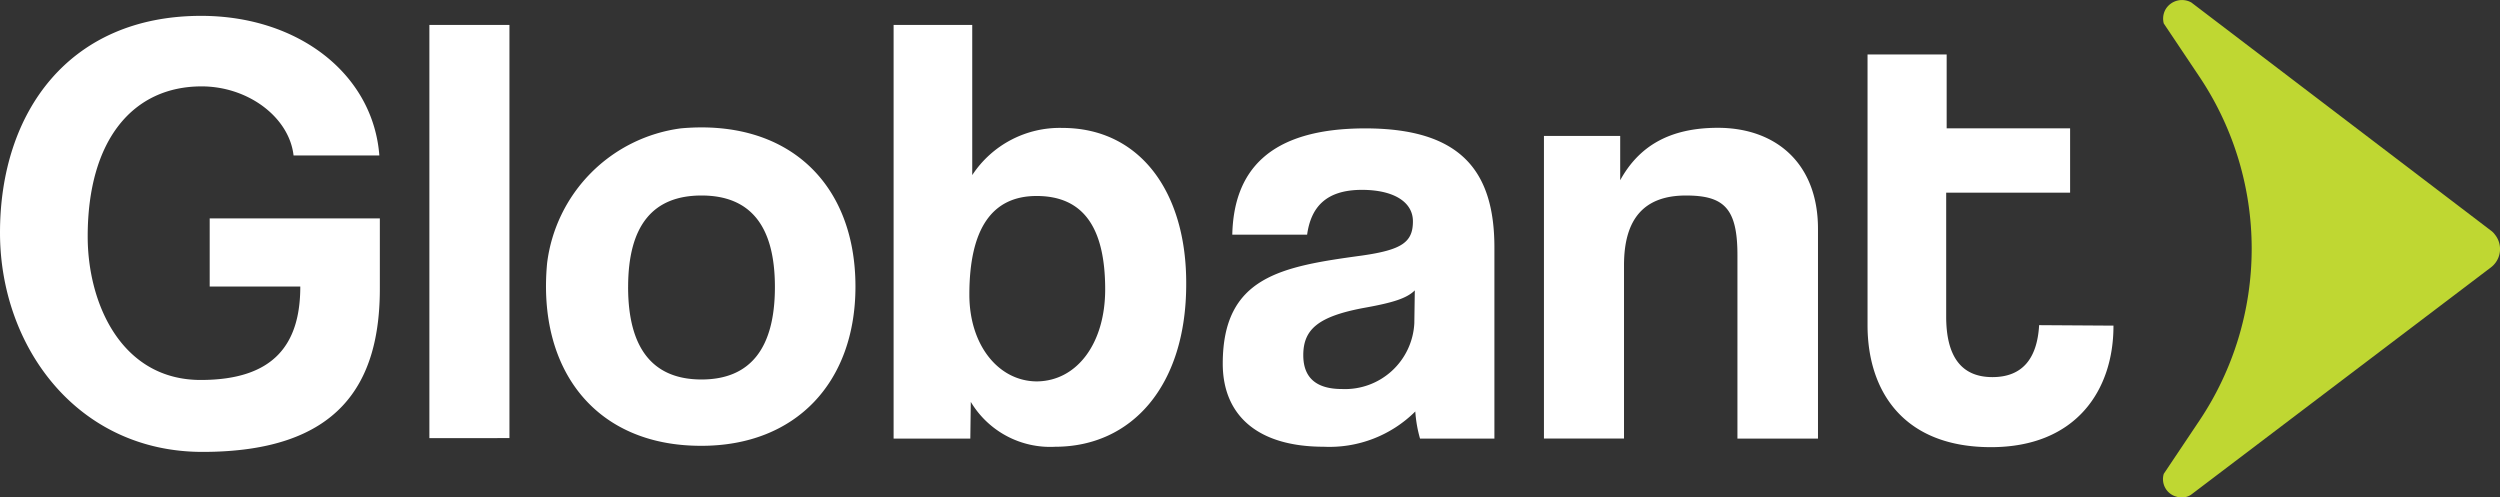
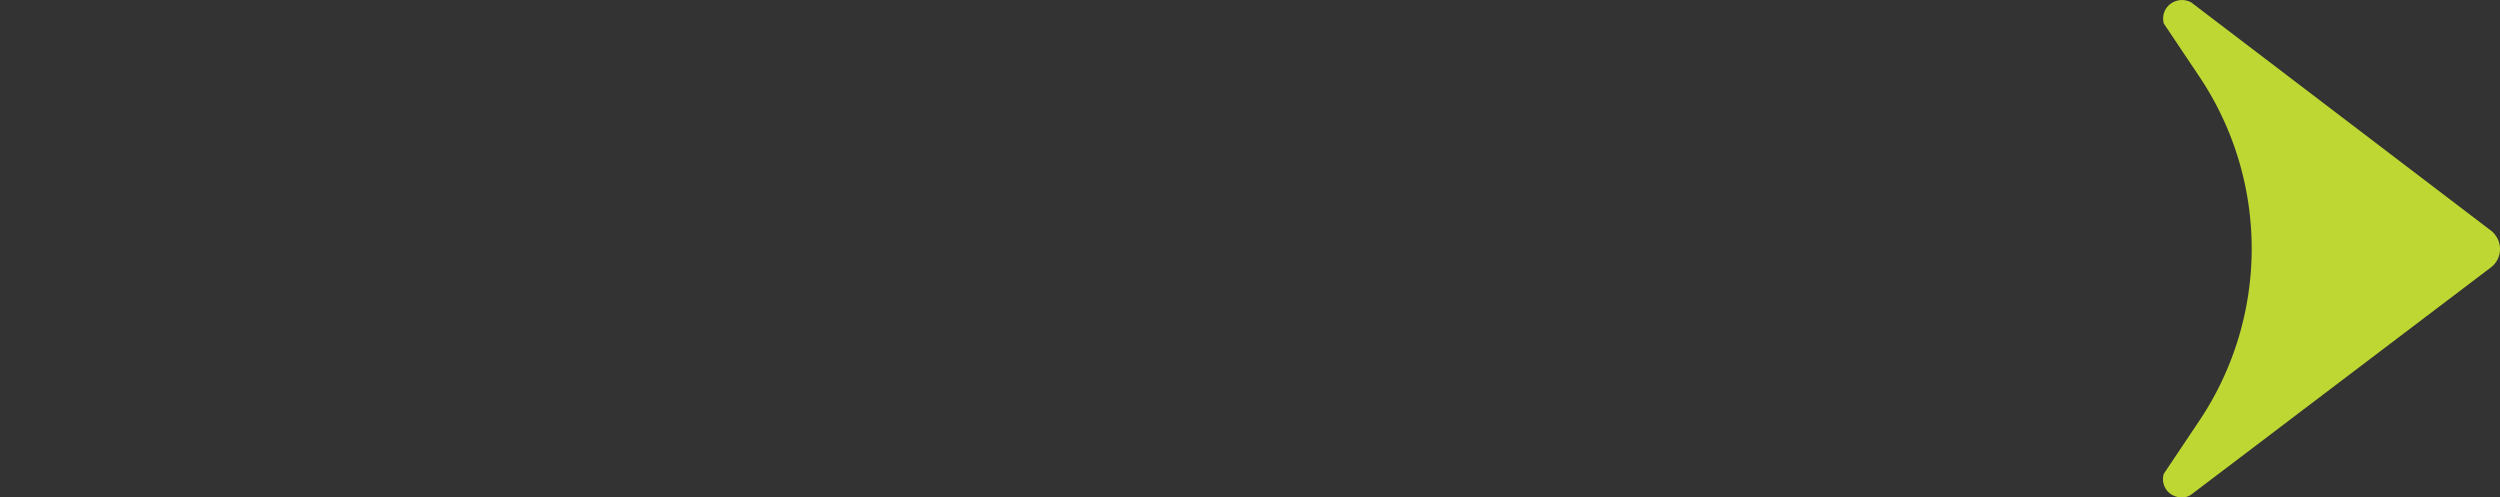
<svg xmlns="http://www.w3.org/2000/svg" width="146.001" height="29.054" viewBox="0 0 146.001 29.054">
  <rect x="0" y="0" width="146.001" height="29.054" fill="#333333" stroke="none" />
  <g id="globant-logo" transform="translate(0 0)">
-     <path id="Unión_2" data-name="Unión 2" d="M0,12.663C0,5.622,4.036,0,11.746,0c5.677,0,10.046,3.4,10.408,8.155h-5.01c-.251-2.227-2.644-4.036-5.372-4.036-3.98,0-6.651,3.089-6.651,8.767,0,3.925,1.976,8.378,6.6,8.378,4.313,0,5.816-2.116,5.816-5.456H12.246v-3.98h9.937v4.008c.027,5.677-2.394,9.629-10.355,9.629C4.508,25.466,0,19.316,0,12.663Zm109.065,5.4V2.254h4.621V6.569h7.209v3.757h-7.237v7.235c0,2.228.808,3.536,2.7,3.536,1.754,0,2.616-1.086,2.728-3.034l4.341.028v.028c0,3.729-2.171,7.069-7.153,7.069C111.125,25.188,109.065,21.876,109.065,18.063ZM71.409,20.317c0-5.093,3.424-5.677,8.127-6.318,2.339-.334,2.979-.78,2.979-2,0-1.142-1.142-1.837-2.979-1.837-2.116,0-2.978,1.03-3.2,2.616H71.966c.084-3.674,2.087-6.206,7.765-6.206,5.594,0,7.543,2.5,7.543,6.958v11.16H82.931a7.519,7.519,0,0,1-.277-1.586,7.108,7.108,0,0,1-5.345,2.06C73.274,25.161,71.409,23.184,71.409,20.317Zm8.21-3.256c-2.644.5-3.507,1.253-3.507,2.755,0,1.336.779,1.977,2.255,1.977a4.053,4.053,0,0,0,4.23-3.841l.028-1.92C82.153,16.5,81.345,16.754,79.619,17.061ZM56.695,22.544l-.028,2.144h-4.48V.529h4.592V9.3a6.113,6.113,0,0,1,5.26-2.755c4.565,0,7.265,3.786,7.236,9.129,0,5.957-3.2,9.491-7.653,9.491A5.4,5.4,0,0,1,56.695,22.544Zm-.084-6.262c0,2.978,1.726,5.066,3.952,5.066,2.339-.028,3.98-2.227,3.98-5.372,0-3.619-1.28-5.456-4.007-5.456C57.947,10.521,56.611,12.413,56.611,16.282ZM31.951,14.445a9.067,9.067,0,0,1,7.821-7.876c6.234-.557,10.187,3.2,10.187,9.24,0,5.594-3.479,9.3-8.99,9.3h-.059C34.769,25.1,31.369,20.66,31.951,14.445Zm4.731,1.391c0,3.591,1.448,5.4,4.287,5.4s4.286-1.809,4.286-5.4-1.447-5.344-4.286-5.344S36.683,12.246,36.683,15.836Zm64.785,8.851V13.971c0-2.728-.779-3.479-3.006-3.479-2.449,0-3.618,1.365-3.618,4.064v10.13H90.167V7.013H94.62V9.6c1.086-1.977,2.867-3.062,5.706-3.062,3.368,0,5.845,2.059,5.845,5.9V24.687Zm-76.391-.027V.529h4.676v24.13Z" transform="translate(0 0.926)" fill="#fff" />
    <path id="Trazado_21819" data-name="Trazado 21819" d="M495.9,35.12a1.117,1.117,0,0,0-1.5.39,1.1,1.1,0,0,0-.111.835l2.087,3.117a18.041,18.041,0,0,1,0,20.067l-2.087,3.117a1.06,1.06,0,0,0,.751,1.336.986.986,0,0,0,.835-.111L513.382,50.6a1.345,1.345,0,0,0,.251-1.92,1.065,1.065,0,0,0-.251-.25Z" transform="translate(-367.924 -34.974)" fill="#bfd732" />
  </g>
</svg>